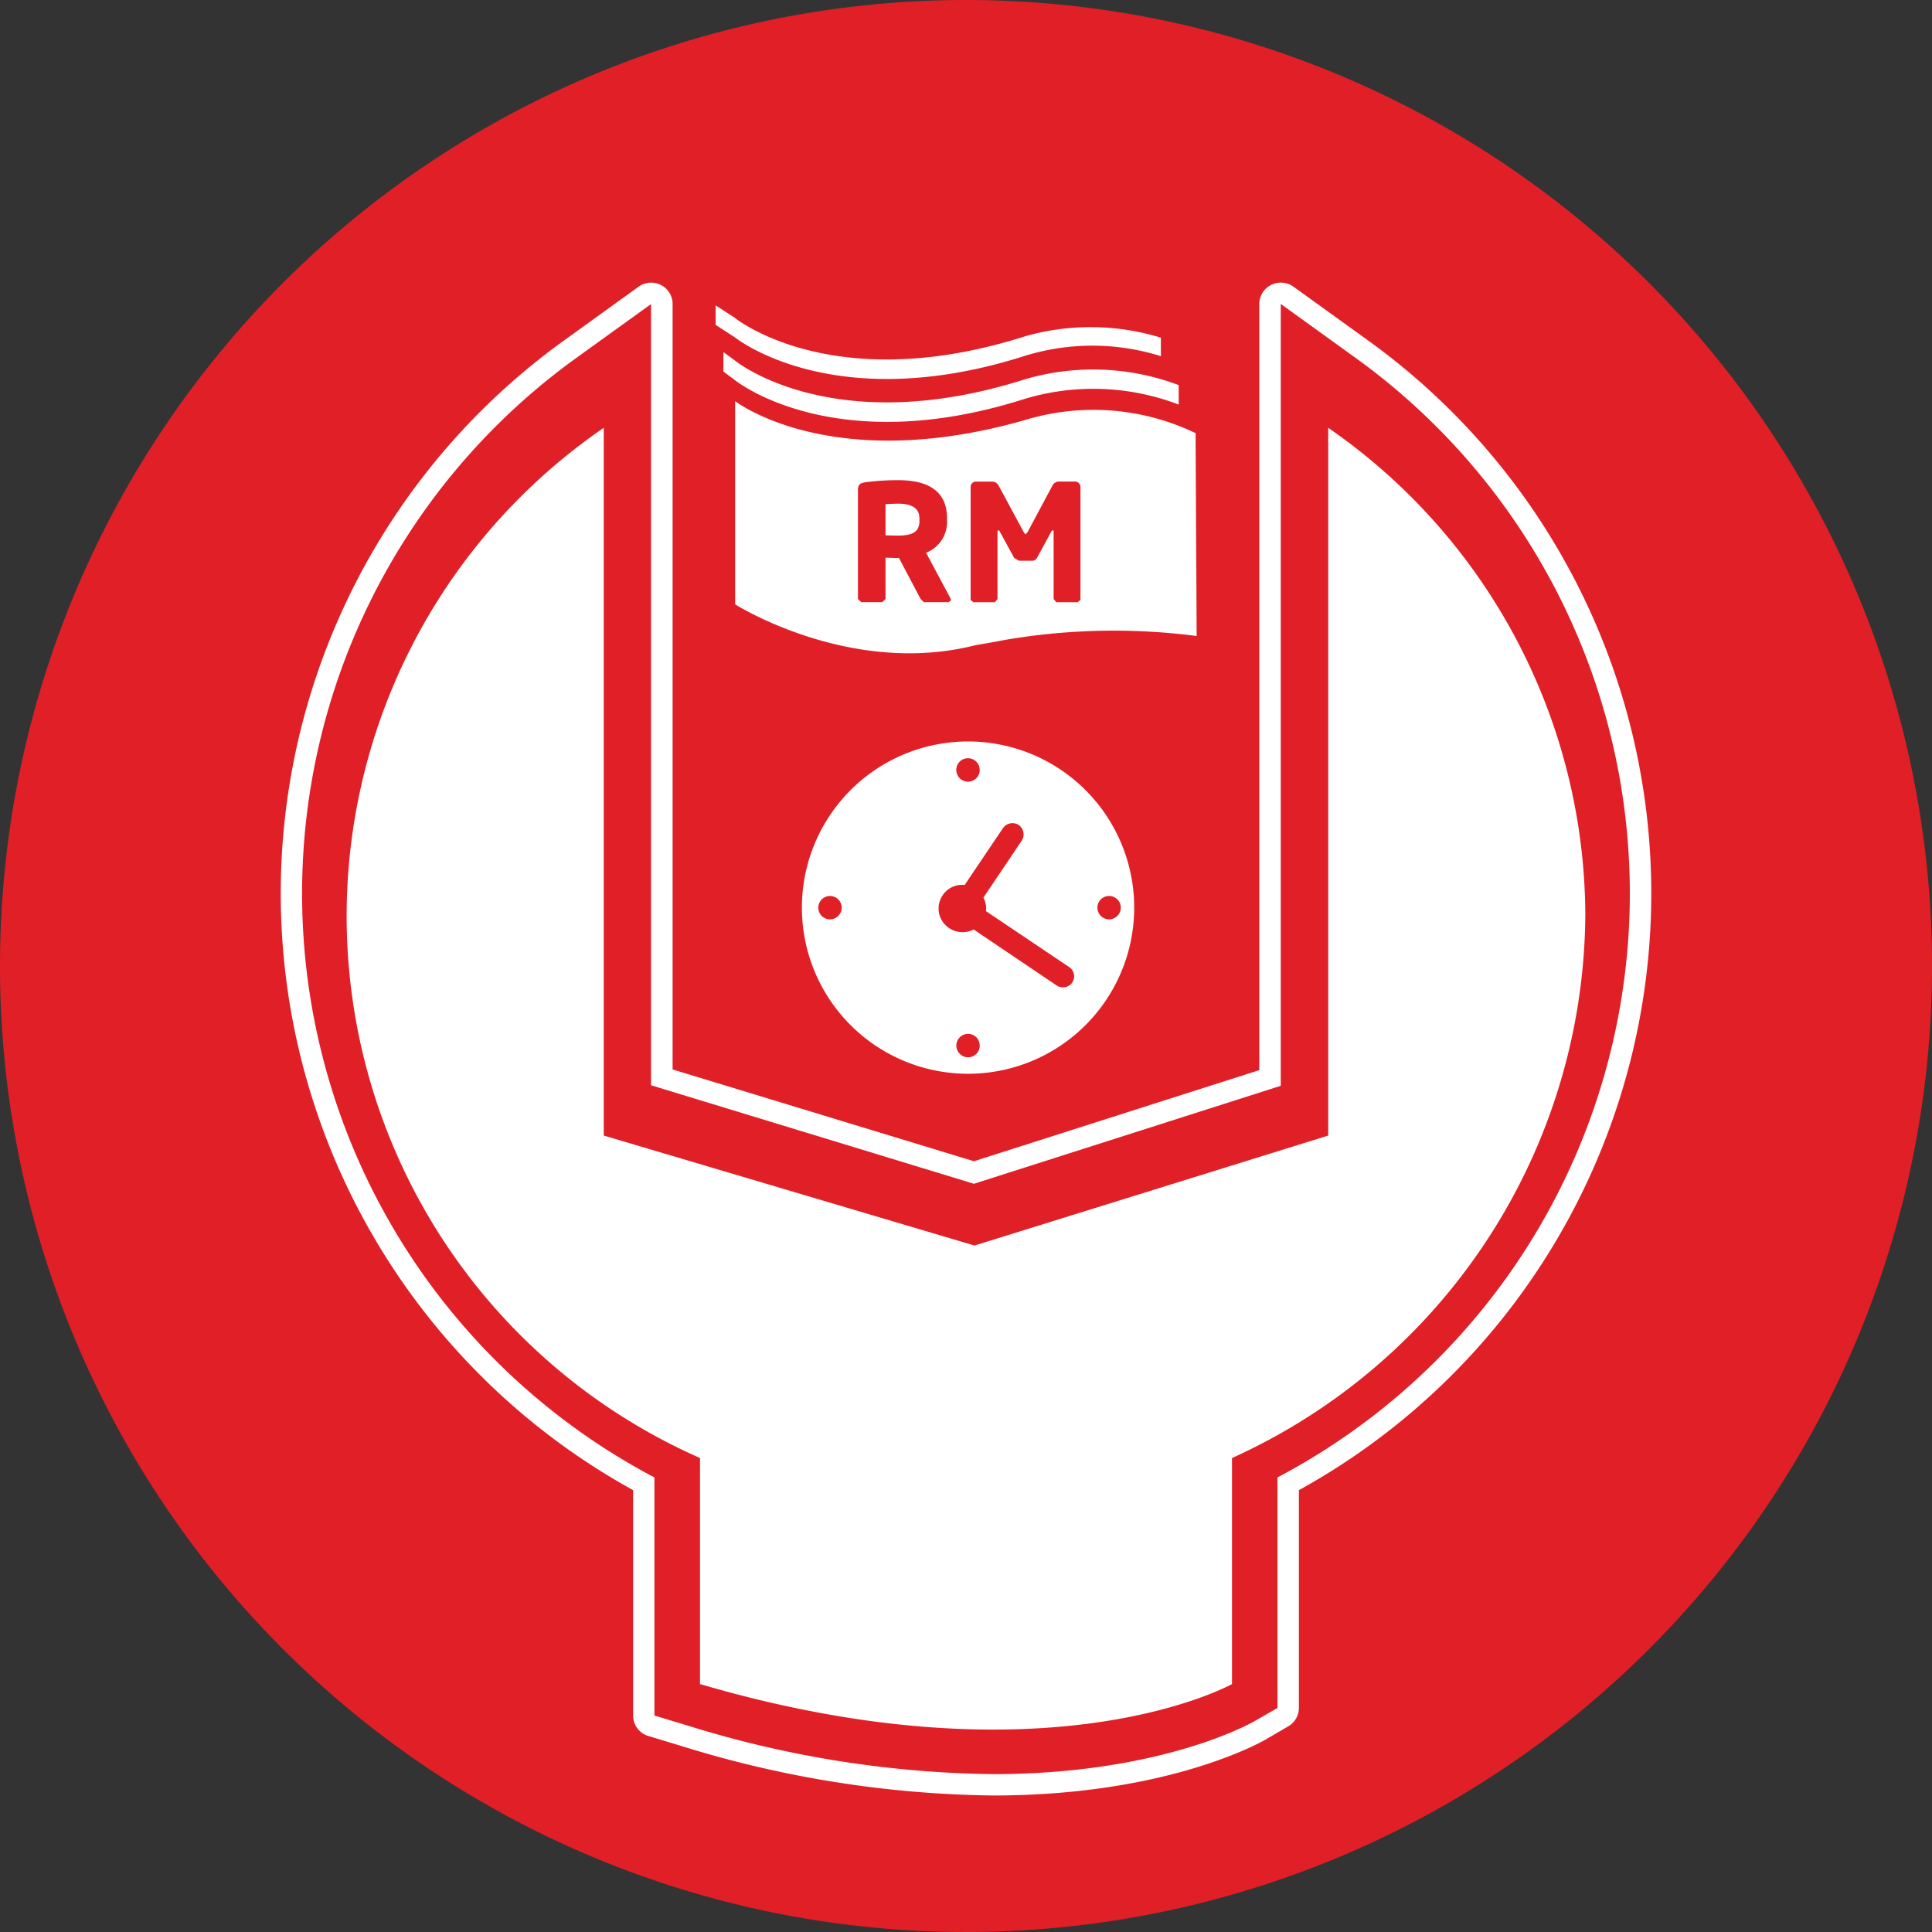
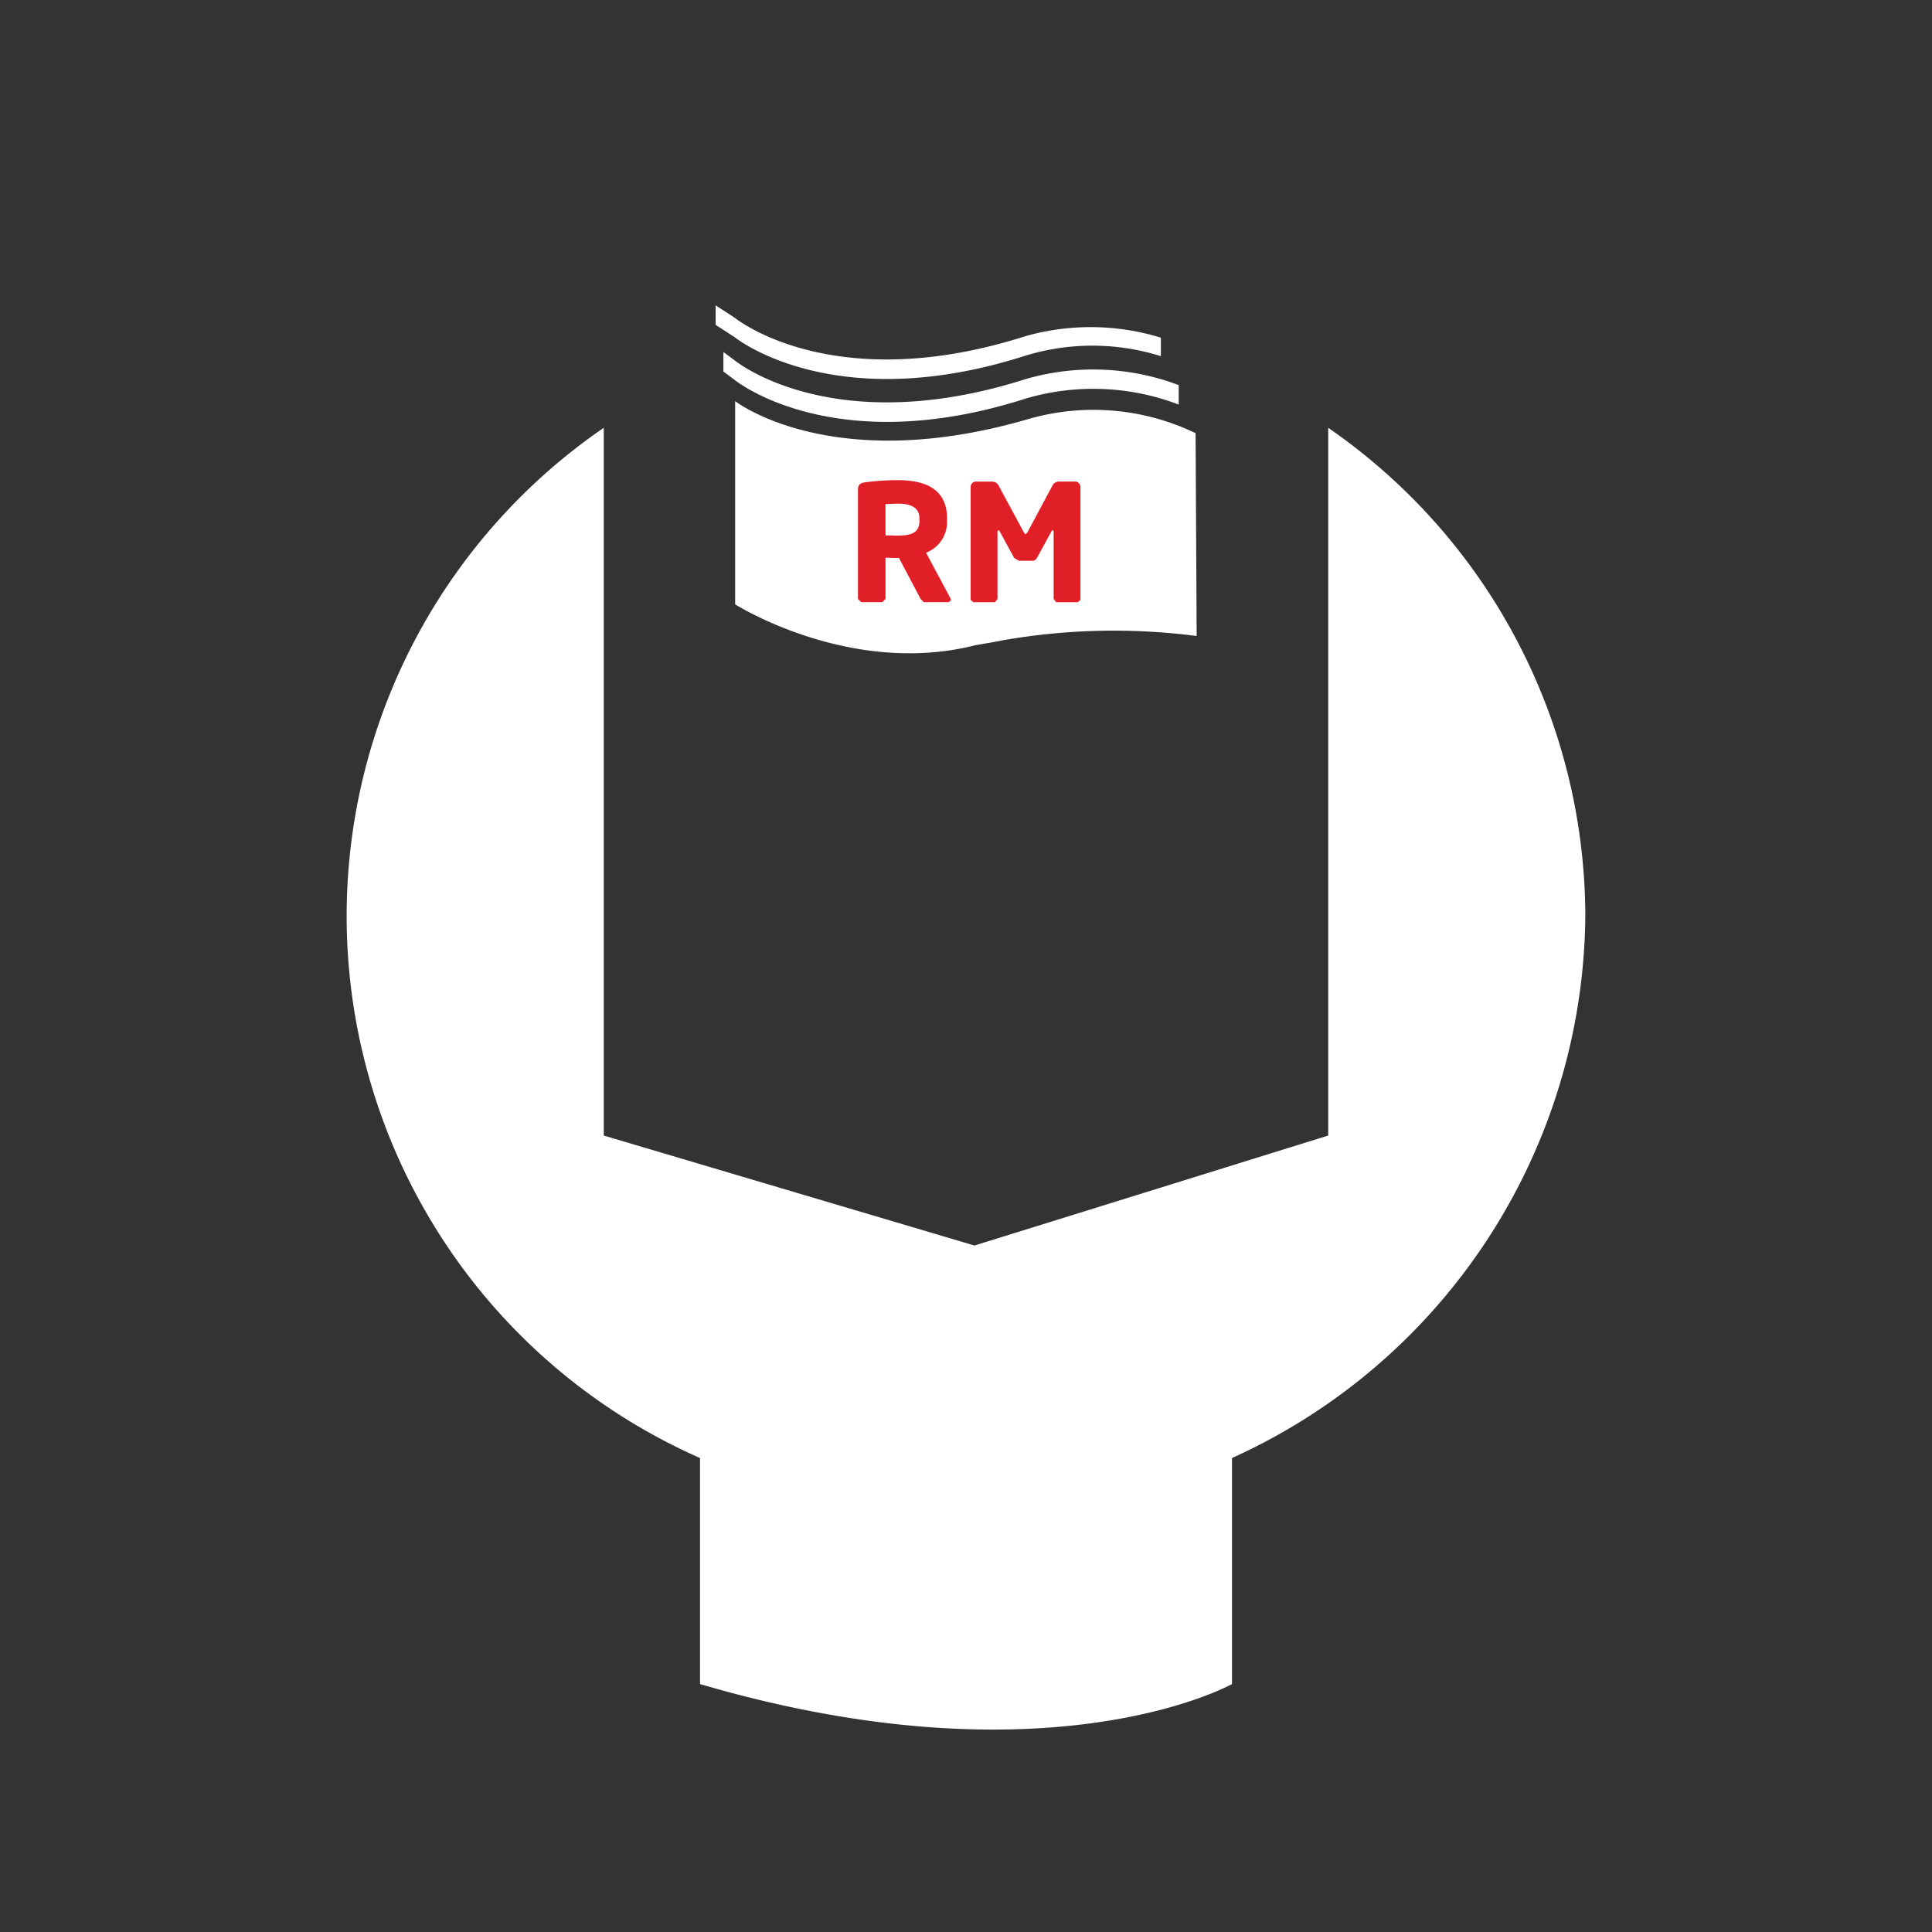
<svg xmlns="http://www.w3.org/2000/svg" id="Group_2486" data-name="Group 2486" width="100" height="100" viewBox="0 0 100 100">
  <rect x="0" y="0" width="100" height="100" fill="#333333" stroke="none" />
-   <path id="Path_4918" data-name="Path 4918" d="M100,50A50,50,0,1,1,50,0a50,50,0,0,1,50,50" transform="translate(0 0)" fill="#e11f27" fill-rule="evenodd" />
  <path id="Path_4919" data-name="Path 4919" d="M51.47,33.98c.459-.077.916-.153,1.393-.249A33.326,33.326,0,0,1,62.9,33.509l-.056-10.5a12.185,12.185,0,0,0-8.785-.693c-10.089,2.9-15.047-.964-15.047-.964V31.87s5.953,3.773,12.456,2.11" transform="translate(-0.961 -0.589)" fill="#fff" />
  <path id="Path_4920" data-name="Path 4920" d="M38.393,18.781v1.008l.591.44s5.087,4.15,15.047.962a12.39,12.39,0,0,1,7.928.307V20.491a12.545,12.545,0,0,0-7.928-.31c-10,3.188-15.047-.965-15.047-.965l-.591-.435" transform="translate(-0.95 -0.558)" fill="#fff" />
  <path id="Path_4921" data-name="Path 4921" d="M61.033,18.284a12.349,12.349,0,0,0-7.021-.075c-10,3.184-15.047-.964-15.047-.964l-.979-.635v1.01l.979.633s5.087,4.153,15.047.965a11.841,11.841,0,0,1,7.021.022v-.955" transform="translate(-0.946 -0.805)" fill="#fff" />
  <path id="Path_4922" data-name="Path 4922" d="M50.455,31.915H49.167L49,31.746,47.877,29.62l-.093.009c-.177,0-.437-.017-.6-.017v2.134l-.169.169h-1.09l-.167-.169V26.109c0-.286.117-.363.378-.4a13,13,0,0,1,1.7-.11c1.431,0,2.531.48,2.531,1.968v.108a1.7,1.7,0,0,1-1.085,1.68l1.268,2.368.027.092-.128.1m-1.512-4.352c0-.514-.4-.748-1.1-.748-.117,0-.553.017-.654.025v1.615l.6.015c.884,0,1.159-.227,1.159-.8Z" transform="translate(-1.35 -0.746)" fill="#e11f27" />
  <path id="Path_4923" data-name="Path 4923" d="M57.3,31.919H56.188l-.134-.169v-3.5l-.041-.069-.067.061-.756,1.385a.27.27,0,0,1-.25.145h-.677l-.251-.145-.756-1.385-.067-.061-.041.069v3.5l-.134.169H51.9l-.142-.118V25.96a.278.278,0,0,1,.3-.285h.788a.393.393,0,0,1,.372.228L54.51,28.3l.089.11.1-.11L55.982,25.9a.388.388,0,0,1,.37-.228h.785a.286.286,0,0,1,.305.293V31.8l-.143.118" transform="translate(-1.518 -0.748)" fill="#e11f27" />
  <path id="Path_4924" data-name="Path 4924" d="M82.97,46.517A30.783,30.783,0,0,0,69.662,21.309V57.942L51.352,63.634,32.165,57.942V21.309a30.654,30.654,0,0,0,4.982,53.324v11.7c18.078,5.3,27.535,0,27.535,0v-11.7A31.077,31.077,0,0,0,82.97,46.517" transform="translate(-0.914 0.834)" fill="#fff" fill-rule="evenodd" />
-   <path id="Path_4925" data-name="Path 4925" d="M51.25,39.424a8.6,8.6,0,1,0,8.59,8.612,8.6,8.6,0,0,0-8.59-8.612m-7.156,9.208a.605.605,0,1,1,.606-.607A.608.608,0,0,1,44.094,48.632Zm7.146-8.34a.606.606,0,1,1-.608.606A.6.6,0,0,1,51.24,40.292Zm0,15.477a.605.605,0,1,1,.605-.606A.6.6,0,0,1,51.24,55.769Zm5.4-3.875a.592.592,0,0,1-.8.168l-4.31-2.906a1.249,1.249,0,0,1-1.266-.071,1.215,1.215,0,0,1-.331-1.71,1.2,1.2,0,0,1,1.131-.521l1.984-2.946a.6.6,0,0,1,.812-.163.6.6,0,0,1,.157.816l-1.983,2.946a1.177,1.177,0,0,1,.135.7l4.314,2.9A.573.573,0,0,1,56.635,51.895Zm1.9-3.263a.605.605,0,1,1,.606-.607A.608.608,0,0,1,58.538,48.632Z" transform="translate(-1.134 -1.046)" fill="#fff" fill-rule="evenodd" />
-   <path id="Path_4926" data-name="Path 4926" d="M67.04,16.483l3.8,2.74a34.165,34.165,0,0,1-3.979,57.993V89.15l-1.2.689c-.194.111-4.846,2.734-13.524,2.734a55.148,55.148,0,0,1-15.818-2.517l-1.706-.514V77.217a34.165,34.165,0,0,1-3.977-57.993l3.8-2.74V56.917l16.716,5.1,15.88-5.071V16.483m0-1.11a1.13,1.13,0,0,0-.506.123,1.109,1.109,0,0,0-.606.987V56.134L51.152,60.85,35.554,56.1V16.483a1.1,1.1,0,0,0-.607-.987,1.115,1.115,0,0,0-.5-.123,1.134,1.134,0,0,0-.654.211l-3.8,2.741A35.269,35.269,0,0,0,33.51,77.875V89.543A1.1,1.1,0,0,0,34.3,90.6l1.7.515a56.275,56.275,0,0,0,16.142,2.564c8.728,0,13.553-2.583,14.074-2.877l1.2-.7a1.1,1.1,0,0,0,.554-.96V77.875a35.271,35.271,0,0,0,3.521-59.551l-3.8-2.741A1.121,1.121,0,0,0,67.04,15.373Z" transform="translate(-0.74 -0.745)" fill="#fff" />
</svg>